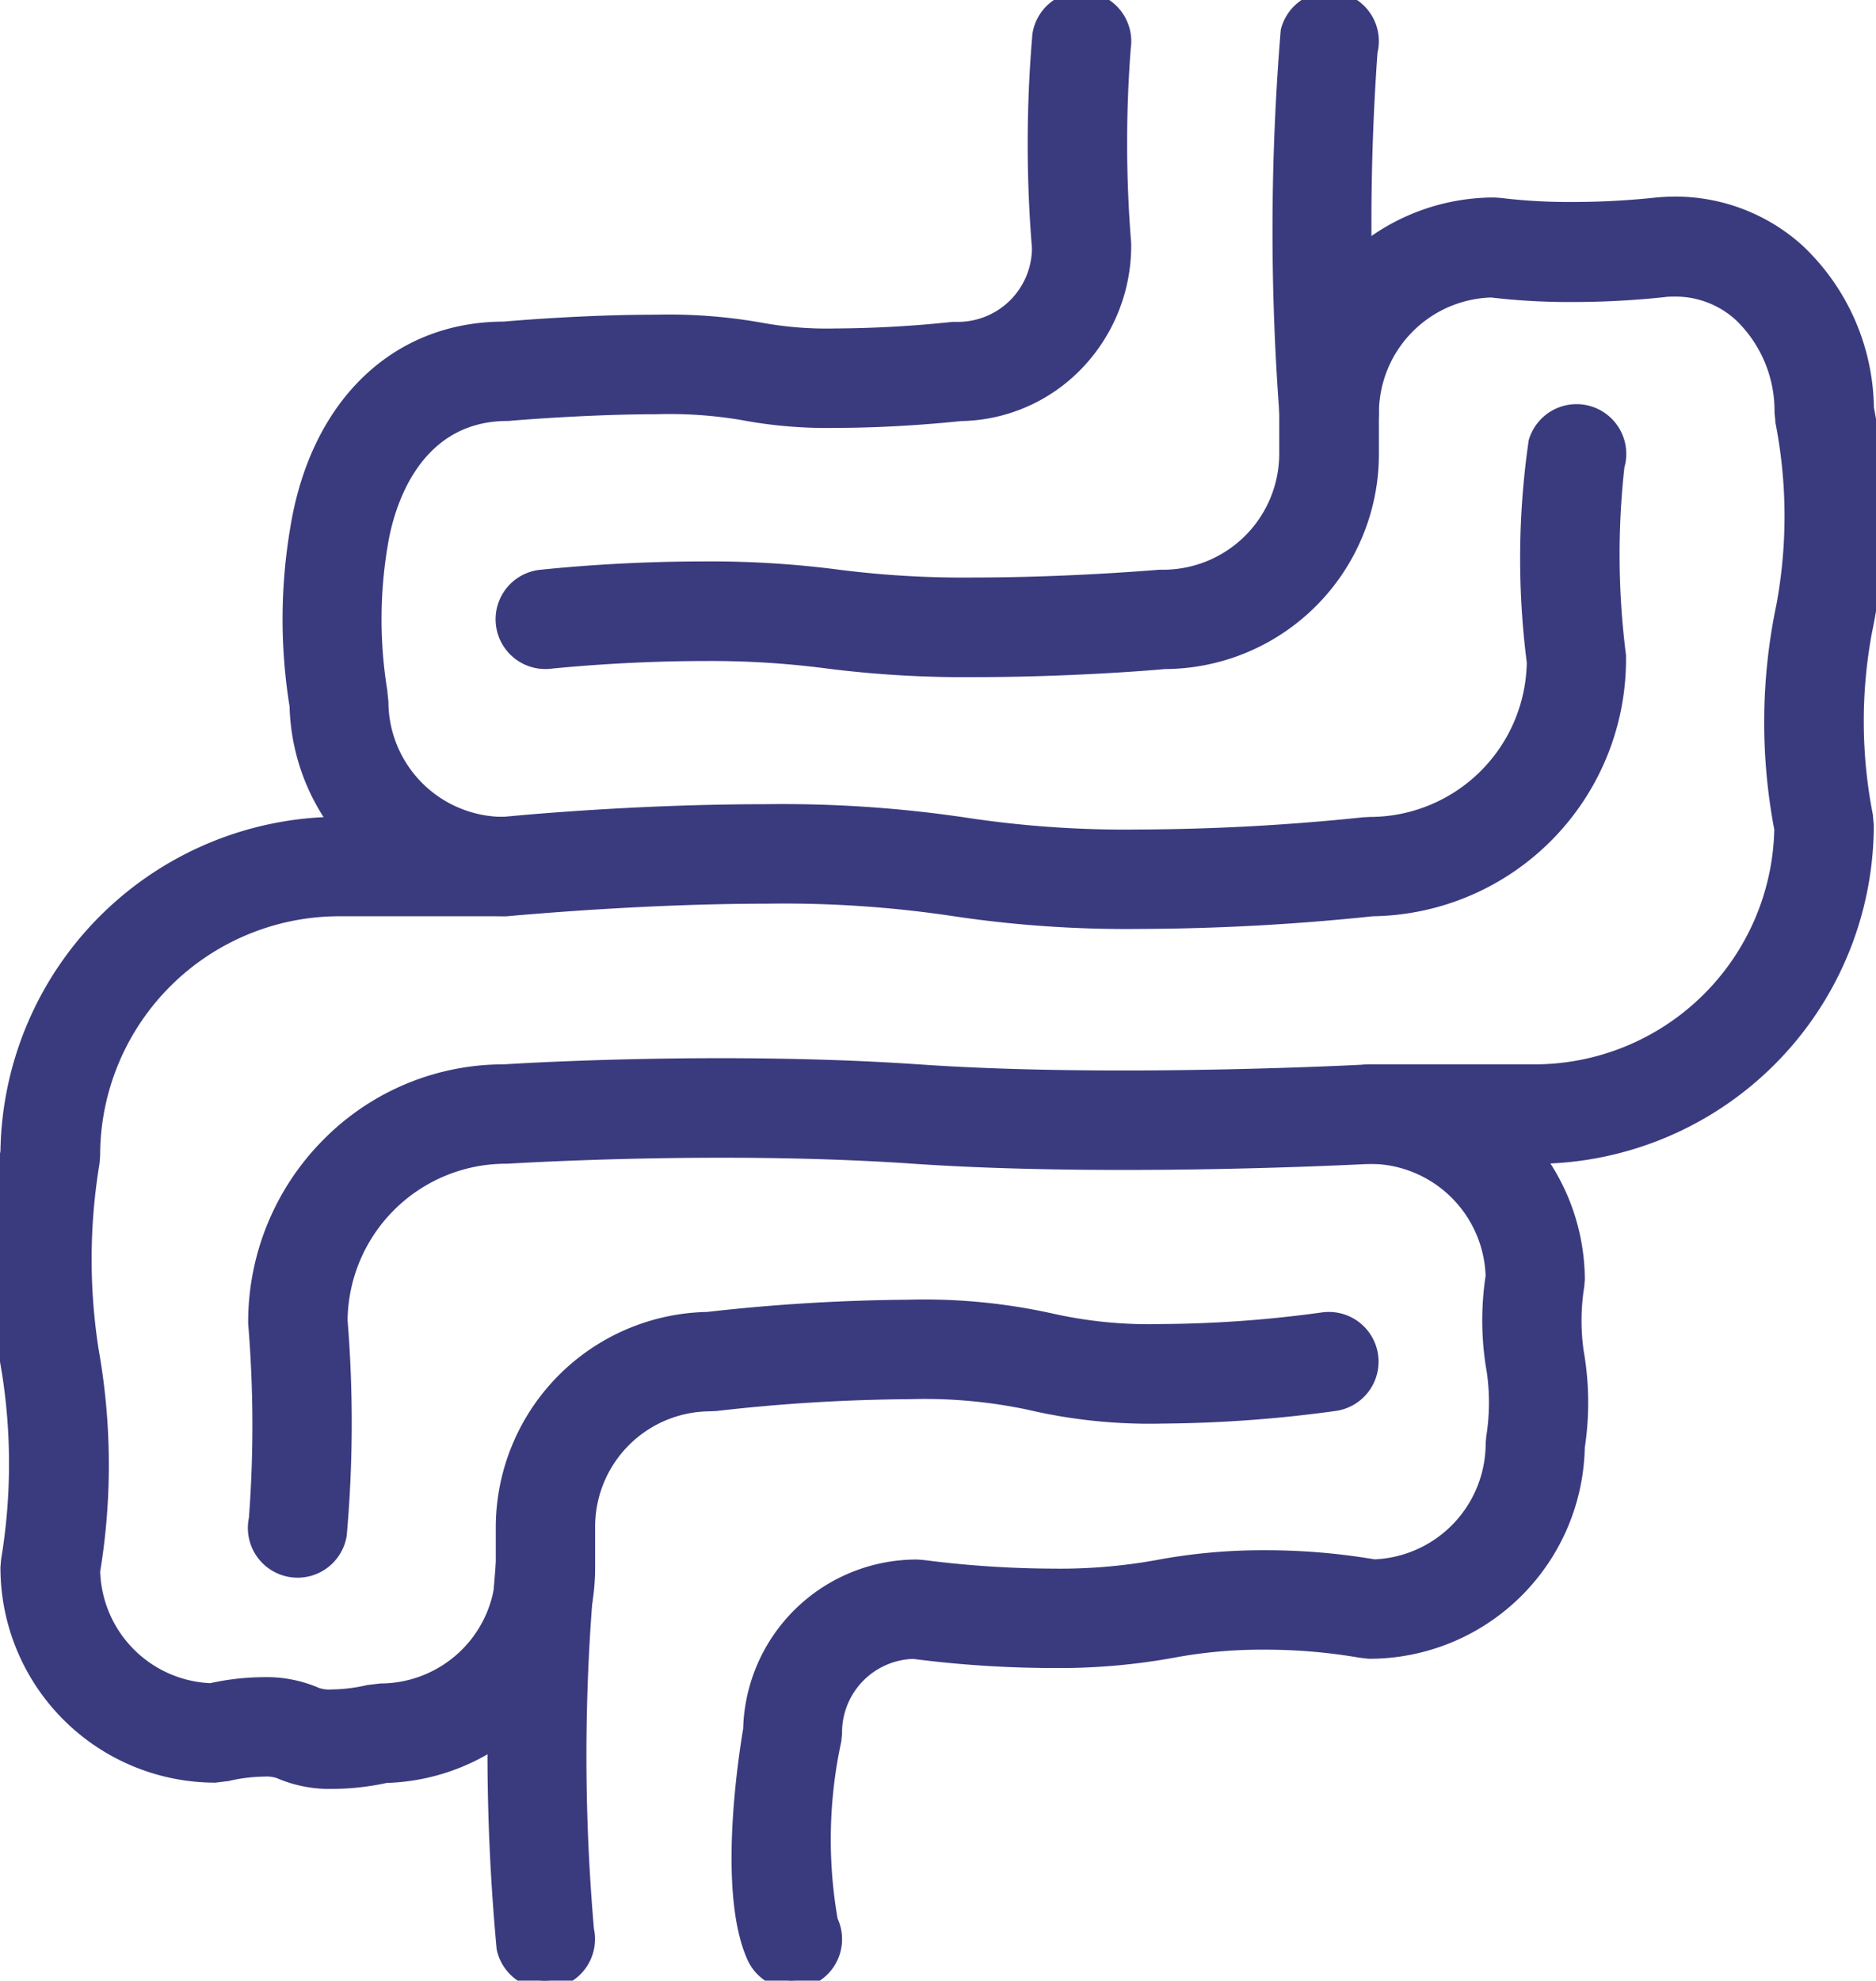
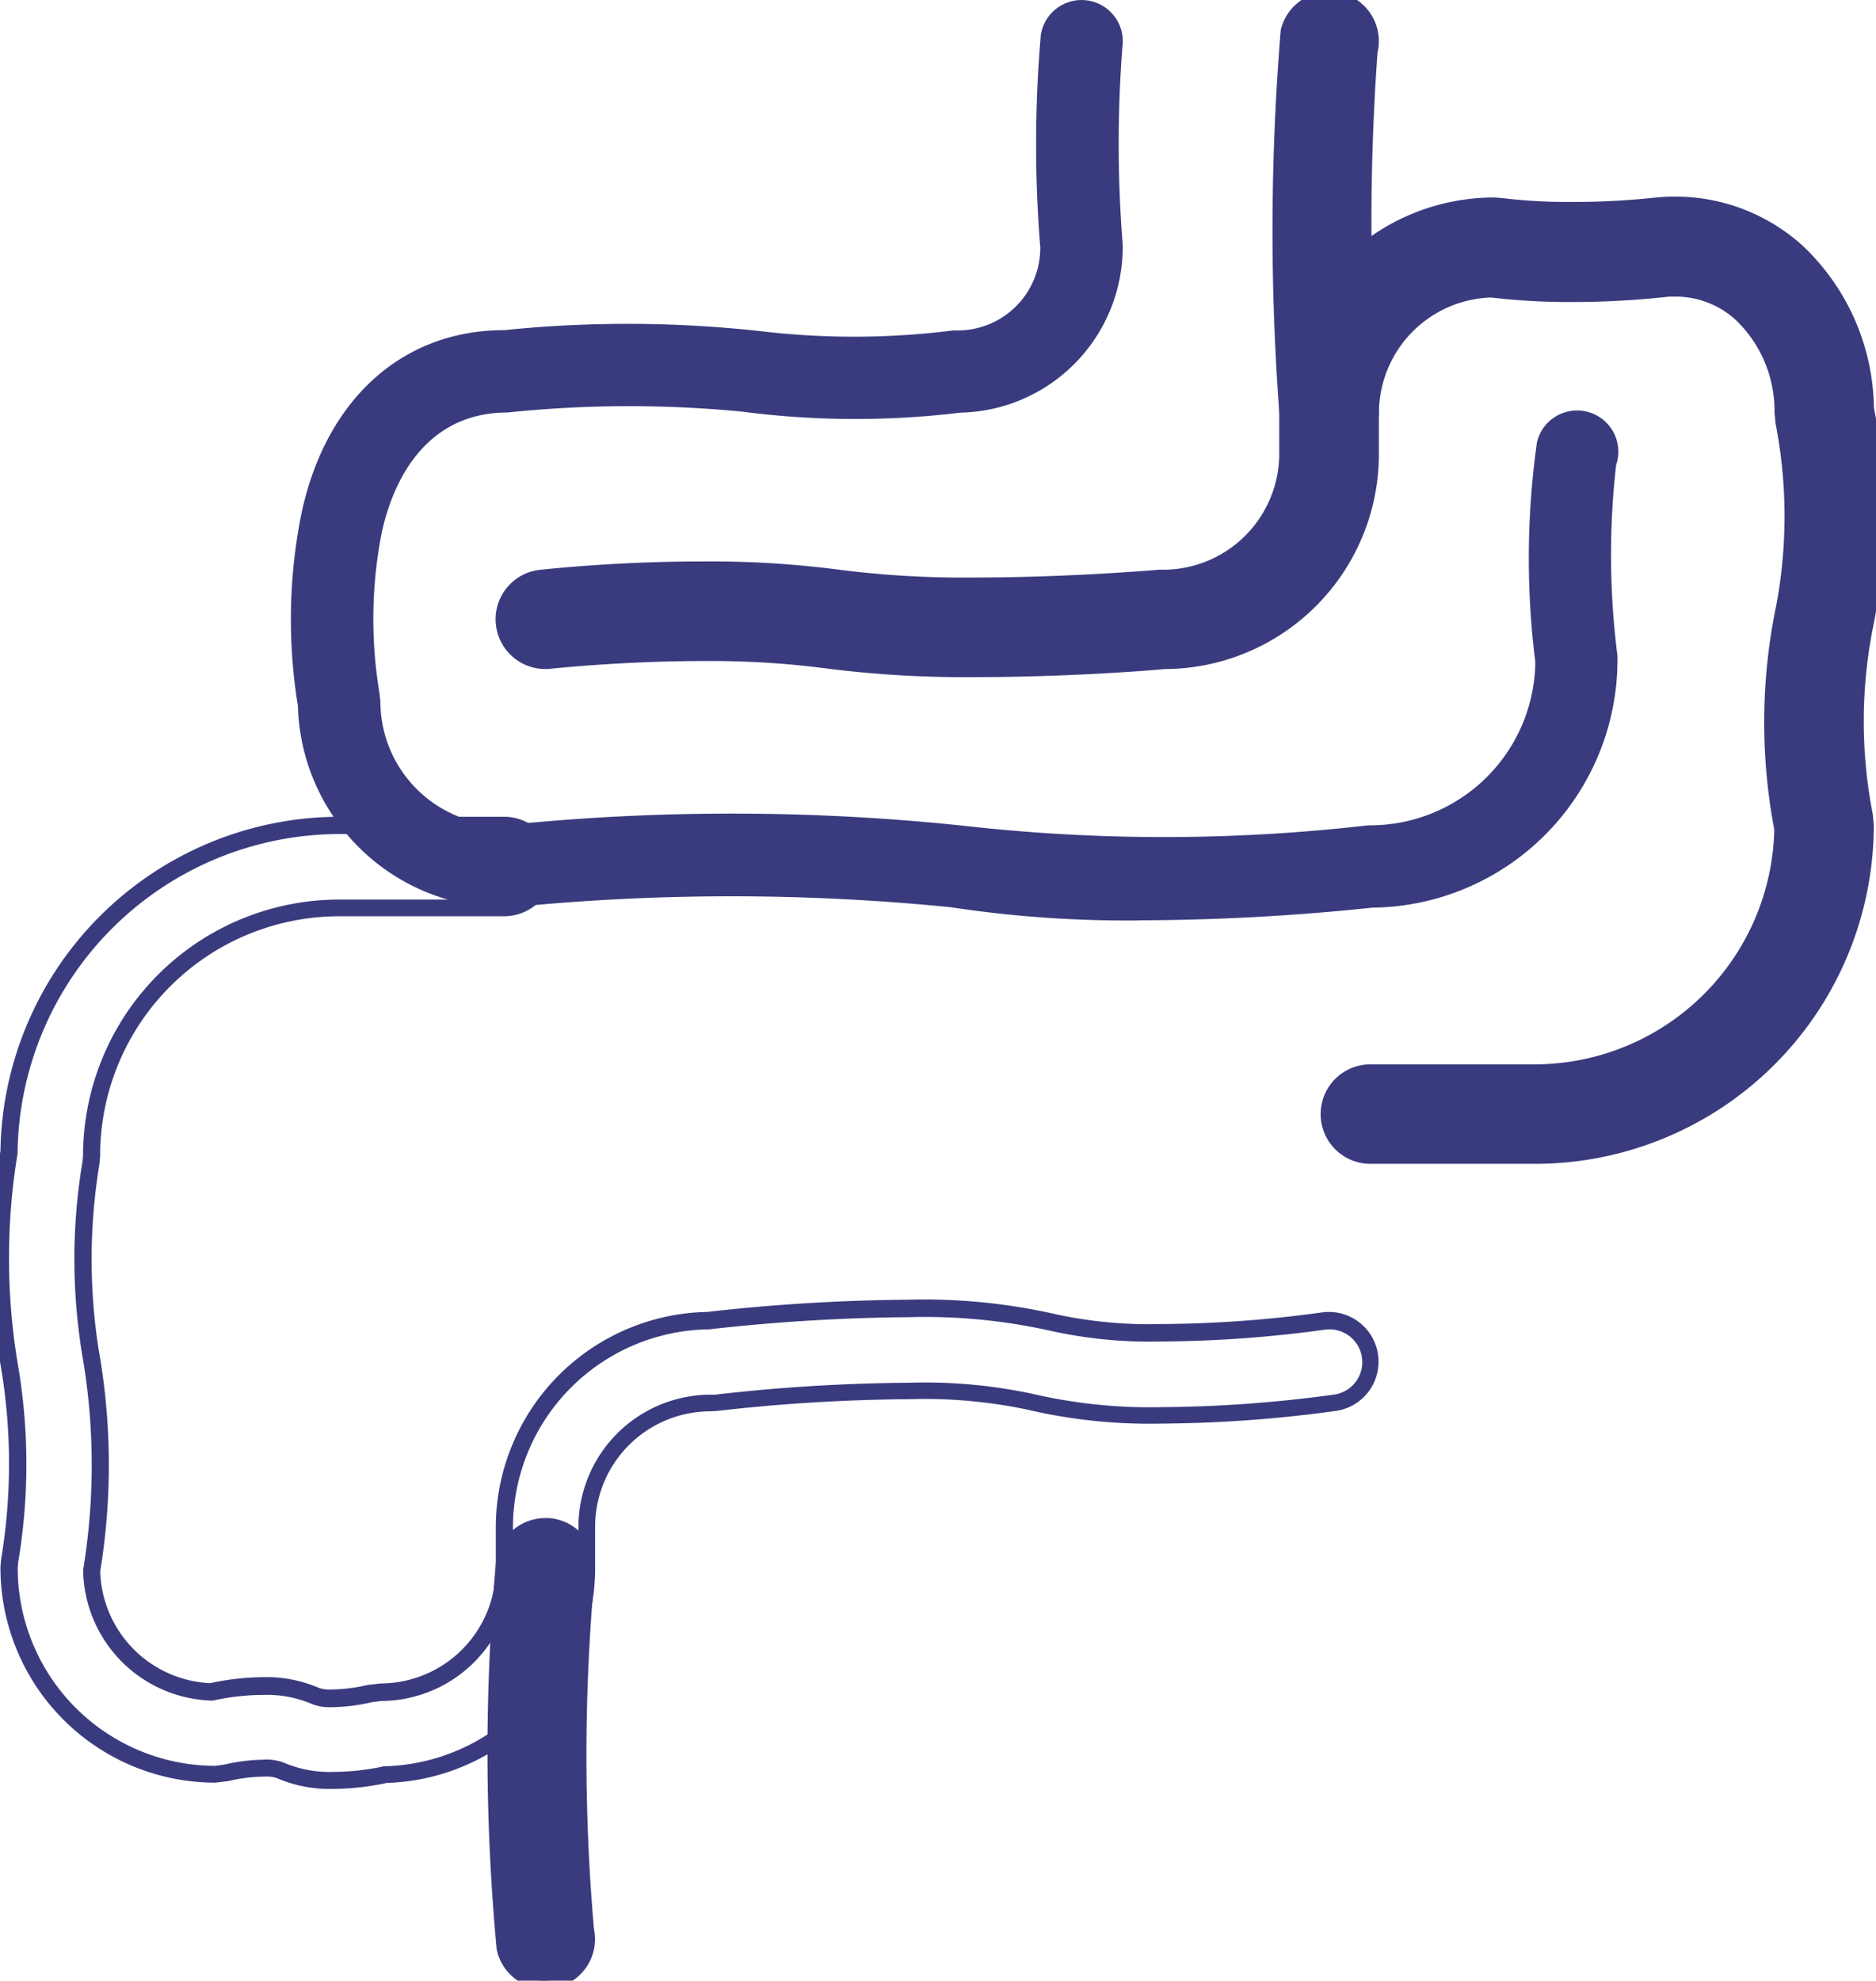
<svg xmlns="http://www.w3.org/2000/svg" width="33.162" height="35" viewBox="0 0 33.162 35">
  <defs>
    <clipPath id="a">
      <rect width="33.162" height="35" fill="#3a3b7e" stroke="#3a3b7e" stroke-width="0.3" />
    </clipPath>
  </defs>
  <g transform="translate(0 0)">
    <g transform="translate(0 0)" clip-path="url(#a)">
      <path d="M22.062,16.265a20.8,20.8,0,0,1-3.341-.233,39.063,39.063,0,0,0-7.827.006h-.007a3.661,3.661,0,0,1-3.71-3.566,9.475,9.475,0,0,1,.009-3.109c.353-2.177,1.746-3.529,3.636-3.529a21.442,21.442,0,0,1,4.533.018,13.979,13.979,0,0,0,3.406-.013l.082,0A1.46,1.46,0,0,0,20.3,4.375,22.582,22.582,0,0,1,20.309.621a.729.729,0,1,1,1.442.217,22.359,22.359,0,0,0,.006,3.483,2.93,2.93,0,0,1-2.872,2.971,15.45,15.45,0,0,1-3.847-.017,20.673,20.673,0,0,0-4.153.014c-1.755,0-2.173,1.767-2.26,2.308a7.911,7.911,0,0,0-.007,2.643l.017.156a2.19,2.19,0,0,0,2.188,2.188,39.178,39.178,0,0,1,8.143.01,31.5,31.5,0,0,0,7.086-.005l.084-.005A2.92,2.92,0,0,0,29.051,11.7a14.675,14.675,0,0,1,.028-3.881.729.729,0,1,1,1.4.4,14.066,14.066,0,0,0,.024,3.372l0,.073a4.38,4.38,0,0,1-4.332,4.375,40.388,40.388,0,0,1-4.116.224" transform="translate(-1.911 0)" fill="#3a3b7e" />
-       <path d="M22.062,16.415A20.709,20.709,0,0,1,18.7,16.18a20.158,20.158,0,0,0-3.239-.211c-2.18,0-4.307.2-4.542.217h-.029a3.8,3.8,0,0,1-3.86-3.7,9.679,9.679,0,0,1,.01-3.149C7.4,7.086,8.85,5.686,10.815,5.683c.109-.01,1.4-.122,2.672-.122a9.456,9.456,0,0,1,1.9.143,6.382,6.382,0,0,0,1.3.1,20.3,20.3,0,0,0,2.059-.116h.009l.09,0a1.31,1.31,0,0,0,1.308-1.3A22.651,22.651,0,0,1,20.161.6a.877.877,0,0,1,.876-.748.938.938,0,0,1,.12.008.88.88,0,0,1,.742,1A21.938,21.938,0,0,0,21.907,4.3V4.32a3.126,3.126,0,0,1-.882,2.2,3.026,3.026,0,0,1-2.13.921c-.2.022-1.178.12-2.193.12a8.212,8.212,0,0,1-1.7-.141,7.626,7.626,0,0,0-1.482-.1c-.992,0-2.118.075-2.626.119h-.013c-1.633,0-2.03,1.671-2.113,2.182a7.821,7.821,0,0,0-.009,2.589l0,.015.018.172a2.04,2.04,0,0,0,2.03,2.038c.174-.018,2.3-.224,4.615-.224a22.107,22.107,0,0,1,3.56.236,18.7,18.7,0,0,0,3.052.211,39.326,39.326,0,0,0,3.986-.217h.014l.093-.005A2.776,2.776,0,0,0,28.9,11.708a14.446,14.446,0,0,1,.034-3.928.879.879,0,1,1,1.691.482,14.01,14.01,0,0,0,.029,3.316v.008l0,.08a4.539,4.539,0,0,1-4.473,4.525A40.533,40.533,0,0,1,22.062,16.415Zm-6.6-.746a20.445,20.445,0,0,1,3.289.215,20.416,20.416,0,0,0,3.316.231,40.185,40.185,0,0,0,4.1-.223h.015A4.239,4.239,0,0,0,30.36,11.67l0-.065a14.1,14.1,0,0,1-.019-3.425.579.579,0,0,0-1.114-.318,14.722,14.722,0,0,0-.023,3.825V11.7a3.077,3.077,0,0,1-3.062,3.03l-.079,0a39.65,39.65,0,0,1-4.019.218,18.994,18.994,0,0,1-3.1-.215,21.818,21.818,0,0,0-3.51-.232c-2.391,0-4.571.221-4.589.223h-.019A2.34,2.34,0,0,1,8.484,12.4l-.015-.141a8.191,8.191,0,0,1,.008-2.69c.092-.569.537-2.426,2.4-2.434.517-.044,1.648-.119,2.646-.119a7.88,7.88,0,0,1,1.547.109,7.929,7.929,0,0,0,1.63.133c1.012,0,1.984-.1,2.168-.119h.014a2.769,2.769,0,0,0,2.724-2.816h0a21.581,21.581,0,0,1,0-3.509.58.58,0,0,0-.487-.659.632.632,0,0,0-.079,0,.579.579,0,0,0-.58.492,22.7,22.7,0,0,0-.007,3.715v.017a1.61,1.61,0,0,1-1.6,1.608l-.073,0a20.649,20.649,0,0,1-2.089.118A6.659,6.659,0,0,1,15.323,6a9.187,9.187,0,0,0-1.835-.136c-1.313,0-2.639.12-2.651.121h-.014c-1.811,0-3.148,1.3-3.488,3.4a9.341,9.341,0,0,0-.009,3.058l0,.024a3.5,3.5,0,0,0,3.56,3.42h0C11.124,15.865,13.264,15.669,15.457,15.669Z" transform="translate(-1.911 0)" fill="#3a3b7e" />
      <path d="M31.9,8.02a.729.729,0,0,1-.727-.687A43.509,43.509,0,0,1,31.191.56.729.729,0,1,1,32.61.9a42.019,42.019,0,0,0,.018,6.352.729.729,0,0,1-.685.77H31.9" transform="translate(-8.405 0)" fill="#3a3b7e" />
      <path d="M31.9,8.17a.879.879,0,0,1-.877-.828A43.186,43.186,0,0,1,31.045.525.889.889,0,0,1,31.9-.151a.866.866,0,0,1,.2.023A.879.879,0,0,1,32.755.932a42.172,42.172,0,0,0,.022,6.309.879.879,0,0,1-.827.928Zm0-8.021a.586.586,0,0,0-.567.445,44.728,44.728,0,0,0-.014,6.73.578.578,0,0,0,.577.546h.033a.579.579,0,0,0,.545-.612,41.184,41.184,0,0,1-.014-6.4.579.579,0,0,0-.43-.7A.565.565,0,0,0,31.9.149Z" transform="translate(-8.405 0)" fill="#3a3b7e" />
      <path d="M30.45,21.765H27.534a.729.729,0,0,1,0-1.458H30.45A4.38,4.38,0,0,0,34.825,16a10,10,0,0,1,.03-3.914,8.926,8.926,0,0,0-.015-3.3l-.014-.139a2.376,2.376,0,0,0-.736-1.754,1.739,1.739,0,0,0-1.376-.438,13.581,13.581,0,0,1-3.039.005,2.19,2.19,0,0,0-2.141,2.187v.729a3.65,3.65,0,0,1-3.646,3.646,32.5,32.5,0,0,1-5.936-.007,23.723,23.723,0,0,0-4.921,0,.729.729,0,1,1-.16-1.45,24.821,24.821,0,0,1,5.289,0,32.089,32.089,0,0,0,5.665,0,2.209,2.209,0,0,0,2.252-2.19V8.639a3.65,3.65,0,0,1,3.646-3.646L29.831,5a12.118,12.118,0,0,0,2.732,0,3.2,3.2,0,0,1,2.5.8,3.849,3.849,0,0,1,1.218,2.768,10.007,10.007,0,0,1-.028,3.92,8.926,8.926,0,0,0,.015,3.3l.014.139a5.84,5.84,0,0,1-5.833,5.833" transform="translate(-3.31 -1.349)" fill="#3a3b7e" />
      <path d="M30.45,21.915H27.534a.879.879,0,0,1,0-1.758H30.45a4.242,4.242,0,0,0,4.224-4.149,10.148,10.148,0,0,1,.036-3.968,8.549,8.549,0,0,0-.017-3.226l0-.014V8.793l-.015-.153A2.223,2.223,0,0,0,33.99,7a1.58,1.58,0,0,0-1.073-.41c-.061,0-.124,0-.187.01a15.458,15.458,0,0,1-1.619.086,11.752,11.752,0,0,1-1.443-.08,2.048,2.048,0,0,0-1.983,2.037v.729a3.8,3.8,0,0,1-3.787,3.8c-.166.018-1.682.142-3.323.142a19.347,19.347,0,0,1-2.643-.151,15.717,15.717,0,0,0-2.185-.133c-1.421,0-2.647.131-2.7.136a.879.879,0,0,1-.194-1.748,28.674,28.674,0,0,1,2.878-.148,17.583,17.583,0,0,1,2.449.151,17.343,17.343,0,0,0,2.371.133c1.585,0,3.09-.124,3.256-.138h.016a2.053,2.053,0,0,0,2.1-2.04V8.639a3.8,3.8,0,0,1,3.8-3.8h.012l.116.009a9.931,9.931,0,0,0,1.268.07,13.805,13.805,0,0,0,1.43-.075,3.556,3.556,0,0,1,.373-.02,3.353,3.353,0,0,1,2.246.861,4.01,4.01,0,0,1,1.267,2.865,10.143,10.143,0,0,1-.034,3.977,8.55,8.55,0,0,0,.017,3.226l0,.014v.006l.015.153A5.99,5.99,0,0,1,30.45,21.915Zm-2.917-1.458a.579.579,0,0,0,0,1.158H30.45a5.69,5.69,0,0,0,5.683-5.676l-.013-.129a8.849,8.849,0,0,1-.01-3.363A9.858,9.858,0,0,0,36.136,8.6l0-.024a3.706,3.706,0,0,0-1.168-2.659,3.012,3.012,0,0,0-2.046-.784,3.255,3.255,0,0,0-.342.018,14.108,14.108,0,0,1-1.461.077,10.147,10.147,0,0,1-1.3-.072l-.1-.008a3.5,3.5,0,0,0-3.49,3.5v.729a2.35,2.35,0,0,1-2.4,2.34c-.2.017-1.7.139-3.28.139a17.632,17.632,0,0,1-2.413-.136,17.286,17.286,0,0,0-2.406-.148,28.352,28.352,0,0,0-2.844.146.58.58,0,0,0-.513.639.585.585,0,0,0,.576.516.572.572,0,0,0,.063,0c.053-.006,1.295-.138,2.732-.138a16.014,16.014,0,0,1,2.227.136,19.055,19.055,0,0,0,2.6.148c1.757,0,3.284-.139,3.3-.141h.019a3.5,3.5,0,0,0,3.5-3.5V8.639A2.35,2.35,0,0,1,29.671,6.3h.022a11.37,11.37,0,0,0,1.416.079A15.16,15.16,0,0,0,32.7,6.3c.074-.007.147-.011.218-.011a1.875,1.875,0,0,1,1.274.487,2.526,2.526,0,0,1,.785,1.858l.013.129A8.848,8.848,0,0,1,35,12.123a9.869,9.869,0,0,0-.026,3.846l0,.014V16a4.53,4.53,0,0,1-4.524,4.459Z" transform="translate(-3.31 -1.349)" fill="#3a3b7e" />
-       <path d="M15.7,42a.729.729,0,0,1-.664-.427c-.5-1.108-.164-3.421-.065-4.013a2.92,2.92,0,0,1,2.916-2.851l.1.008a15.15,15.15,0,0,0,4.131.006,11.163,11.163,0,0,1,3.849-.015A2.191,2.191,0,0,0,28.1,32.521l.009-.112a3.9,3.9,0,0,0,.009-1.182,5.215,5.215,0,0,1-.019-1.671,2.19,2.19,0,0,0-2.187-2.139,78.49,78.49,0,0,1-8.071,0,62.967,62.967,0,0,0-7.2,0,2.932,2.932,0,0,0-2.963,2.918,22.194,22.194,0,0,1-.012,3.776.729.729,0,0,1-1.434-.261,21.723,21.723,0,0,0-.011-3.466A4.388,4.388,0,0,1,10.6,25.959a62.926,62.926,0,0,1,7.341,0,78.137,78.137,0,0,0,7.932,0h0A3.657,3.657,0,0,1,29.555,29.6l-.009.112a3.9,3.9,0,0,0-.009,1.182,5.2,5.2,0,0,1,.018,1.679,3.65,3.65,0,0,1-3.645,3.59l-.145-.015a9.8,9.8,0,0,0-3.362,0,16.168,16.168,0,0,1-4.56.015,1.46,1.46,0,0,0-1.413,1.458l-.011.124a8.325,8.325,0,0,0-.055,3.22.728.728,0,0,1-.362.965.717.717,0,0,1-.3.066" transform="translate(-1.685 -7.001)" fill="#3a3b7e" />
-       <path d="M15.7,42.151a.881.881,0,0,1-.8-.515c-.515-1.132-.193-3.4-.078-4.09a3.07,3.07,0,0,1,3.066-2.987H17.9l.117.009a18.273,18.273,0,0,0,2.288.152,9.558,9.558,0,0,0,1.791-.146,10.2,10.2,0,0,1,1.948-.179,11.514,11.514,0,0,1,1.94.161,2.053,2.053,0,0,0,1.963-2.036V32.51l.01-.124a3.783,3.783,0,0,0,.012-1.125,5.277,5.277,0,0,1-.023-1.714,2.049,2.049,0,0,0-2.033-1.98c-.112.006-2.053.108-4.368.108-1.4,0-2.65-.037-3.717-.11-1.015-.07-2.155-.106-3.389-.106-2,0-3.605.095-3.782.106h-.014a2.8,2.8,0,0,0-2.814,2.763,22.5,22.5,0,0,1-.015,3.809.879.879,0,1,1-1.729-.315,21.682,21.682,0,0,0-.013-3.428v-.01A4.566,4.566,0,0,1,7.4,27.142a4.475,4.475,0,0,1,3.194-1.333c.119-.008,1.726-.109,3.827-.109,1.275,0,2.463.037,3.53.111,1.015.07,2.219.106,3.579.106,2.333,0,4.316-.105,4.333-.107h.01A3.819,3.819,0,0,1,29.7,29.6v.012l-.01.124a3.783,3.783,0,0,0-.012,1.125,5.313,5.313,0,0,1,.021,1.724,3.811,3.811,0,0,1-3.8,3.728h-.016l-.161-.018a9.767,9.767,0,0,0-1.7-.143,8.4,8.4,0,0,0-1.6.145,11.343,11.343,0,0,1-2.141.179,19.558,19.558,0,0,1-2.455-.161,1.3,1.3,0,0,0-1.256,1.307v.013l-.013.136a8.172,8.172,0,0,0-.066,3.133.878.878,0,0,1-.436,1.164A.864.864,0,0,1,15.7,42.151Zm2.181-7.292a2.782,2.782,0,0,0-2.76,2.7l0,.021c-.078.465-.441,2.839.053,3.927a.58.58,0,0,0,.528.339.567.567,0,0,0,.239-.052.578.578,0,0,0,.288-.767,8.371,8.371,0,0,1,.042-3.3l.01-.111a1.6,1.6,0,0,1,1.559-1.6h.012l.012,0a19.21,19.21,0,0,0,2.427.16,11.046,11.046,0,0,0,2.083-.173,8.7,8.7,0,0,1,1.66-.151A10.1,10.1,0,0,1,25.786,36l.131.014A3.51,3.51,0,0,0,29.4,32.575v-.019a5.135,5.135,0,0,0-.015-1.624A4,4,0,0,1,29.4,29.7l.008-.1a3.518,3.518,0,0,0-3.531-3.489c-.12.006-2.065.107-4.347.107-1.367,0-2.578-.036-3.6-.106-1.06-.073-2.24-.11-3.509-.11-2.165,0-3.8.107-3.81.108H10.6A4.177,4.177,0,0,0,7.61,27.353a4.268,4.268,0,0,0-1.238,3.025,22.94,22.94,0,0,1,.009,3.5.579.579,0,1,0,1.138.208,22.443,22.443,0,0,0,.01-3.739v-.011a3.029,3.029,0,0,1,.905-2.168,3.12,3.12,0,0,1,2.2-.9c.2-.012,1.805-.106,3.8-.106,1.241,0,2.388.036,3.41.107,1.059.073,2.3.109,3.7.109,2.366,0,4.337-.107,4.355-.108h.009a2.351,2.351,0,0,1,2.337,2.285v.012l0,.012a5.106,5.106,0,0,0,.017,1.617,4,4,0,0,1-.007,1.233l-.008.1a2.341,2.341,0,0,1-2.27,2.331h-.016l-.016,0a11.145,11.145,0,0,0-1.9-.159,9.9,9.9,0,0,0-1.89.173,9.853,9.853,0,0,1-1.849.151,18.589,18.589,0,0,1-2.327-.155Z" transform="translate(-1.685 -7.001)" fill="#3a3b7e" />
      <path d="M12.89,45.02a.73.73,0,0,1-.713-.579,37.633,37.633,0,0,1-.013-6.768.729.729,0,1,1,1.454.109A35.533,35.533,0,0,0,13.6,44.14a.729.729,0,0,1-.563.864.762.762,0,0,1-.151.015" transform="translate(-3.25 -10.02)" fill="#3a3b7e" />
      <path d="M12.89,45.17a.884.884,0,0,1-.86-.7,37.529,37.529,0,0,1-.016-6.81.877.877,0,0,1,.866-.814c.026,0,.052,0,.078,0a.878.878,0,0,1,.808.942,35.422,35.422,0,0,0-.017,6.316.879.879,0,0,1-.679,1.042A.914.914,0,0,1,12.89,45.17Zm-.009-8.022a.576.576,0,0,0-.567.536,38.234,38.234,0,0,0,.01,6.726.582.582,0,0,0,.566.46.611.611,0,0,0,.121-.012.579.579,0,0,0,.446-.686,35.6,35.6,0,0,1,.011-6.4.578.578,0,0,0-.534-.621Z" transform="translate(-3.25 -10.02)" fill="#3a3b7e" />
-       <path d="M5.887,36.878a2.221,2.221,0,0,1-.931-.176,2.085,2.085,0,0,0-.968.046l-.181.023A3.651,3.651,0,0,1,.161,33.125L.171,33a10.467,10.467,0,0,0,.012-3.349,11.557,11.557,0,0,1-.023-3.882A5.841,5.841,0,0,1,5.995,20H8.911a.729.729,0,1,1,0,1.458H5.995A4.38,4.38,0,0,0,1.62,25.833l-.009.12A10.467,10.467,0,0,0,1.6,29.3a11.519,11.519,0,0,1,.023,3.876,2.191,2.191,0,0,0,2.107,2.133,3.172,3.172,0,0,1,1.848.07,2.075,2.075,0,0,0,.968-.046l.18-.023a2.19,2.19,0,0,0,2.188-2.188V32.4a3.65,3.65,0,0,1,3.6-3.646c.467-.054,4.212-.472,6.067.025a15.516,15.516,0,0,0,4.81-.018A.729.729,0,0,1,23.6,30.2a17.075,17.075,0,0,1-5.4-.017,20.628,20.628,0,0,0-5.558.02l-.088.005A2.19,2.19,0,0,0,10.37,32.4v.729A3.65,3.65,0,0,1,6.815,36.77a4.374,4.374,0,0,1-.928.109" transform="translate(0 -5.417)" fill="#3a3b7e" />
      <path d="M5.887,37.028a2.343,2.343,0,0,1-.995-.191.584.584,0,0,0-.223-.026,2.885,2.885,0,0,0-.644.082l-.017,0-.2.025a3.8,3.8,0,0,1-3.8-3.8v-.013l.012-.134a10.31,10.31,0,0,0,.015-3.286,11.674,11.674,0,0,1-.027-3.931A6,6,0,0,1,5.995,19.85H8.911a.879.879,0,0,1,0,1.758H5.995A4.23,4.23,0,0,0,1.77,25.833v.012l-.011.134a10.311,10.311,0,0,0-.015,3.286,11.652,11.652,0,0,1,.027,3.922,2.04,2.04,0,0,0,1.944,1.973,4.524,4.524,0,0,1,.933-.106,2.333,2.333,0,0,1,.993.191.576.576,0,0,0,.223.026,2.887,2.887,0,0,0,.644-.082l.018,0,.2-.024a2.04,2.04,0,0,0,2.038-2.038V32.4A3.811,3.811,0,0,1,12.5,28.6a33.619,33.619,0,0,1,3.547-.216,10.48,10.48,0,0,1,2.568.246,7.8,7.8,0,0,0,1.907.184,21.493,21.493,0,0,0,2.842-.205.916.916,0,0,1,.125-.009.879.879,0,0,1,.133,1.748,23.473,23.473,0,0,1-3.083.225,9.477,9.477,0,0,1-2.376-.246,8.809,8.809,0,0,0-2.091-.185,31.391,31.391,0,0,0-3.41.209h-.01l-.1.005A2.04,2.04,0,0,0,10.52,32.4v.729a3.8,3.8,0,0,1-3.686,3.794A4.546,4.546,0,0,1,5.887,37.028Zm-1.218-.517a.848.848,0,0,1,.352.055,2.05,2.05,0,0,0,.867.162,4.244,4.244,0,0,0,.9-.1l.014,0h.015a3.517,3.517,0,0,0,3.408-3.495V32.4a2.34,2.34,0,0,1,2.333-2.338l.079,0a31.739,31.739,0,0,1,3.441-.211,9.078,9.078,0,0,1,2.168.195,9.189,9.189,0,0,0,2.3.236,23.128,23.128,0,0,0,3.039-.222.579.579,0,0,0-.088-1.152.611.611,0,0,0-.082.006,21.823,21.823,0,0,1-2.885.208,8.082,8.082,0,0,1-1.984-.194,10.2,10.2,0,0,0-2.491-.235,33.3,33.3,0,0,0-3.52.215h-.015a3.509,3.509,0,0,0-3.453,3.5v.729a2.34,2.34,0,0,1-2.328,2.338l-.162.02a3.22,3.22,0,0,1-.709.089.841.841,0,0,1-.352-.055,2.039,2.039,0,0,0-.864-.162,4.224,4.224,0,0,0-.886.1l-.019,0H3.722A2.341,2.341,0,0,1,1.47,33.182v-.013l0-.013a11.375,11.375,0,0,0-.02-3.817,10.413,10.413,0,0,1,.009-3.4l.009-.107a4.53,4.53,0,0,1,4.525-4.519H8.911a.579.579,0,0,0,0-1.158H5.995A5.7,5.7,0,0,0,.311,25.775l0,.021a11.39,11.39,0,0,0,.02,3.823,10.416,10.416,0,0,1-.009,3.4l-.009.108A3.5,3.5,0,0,0,3.8,36.621L3.96,36.6A3.217,3.217,0,0,1,4.669,36.512Z" transform="translate(0 -5.417)" fill="#3a3b7e" />
    </g>
  </g>
</svg>